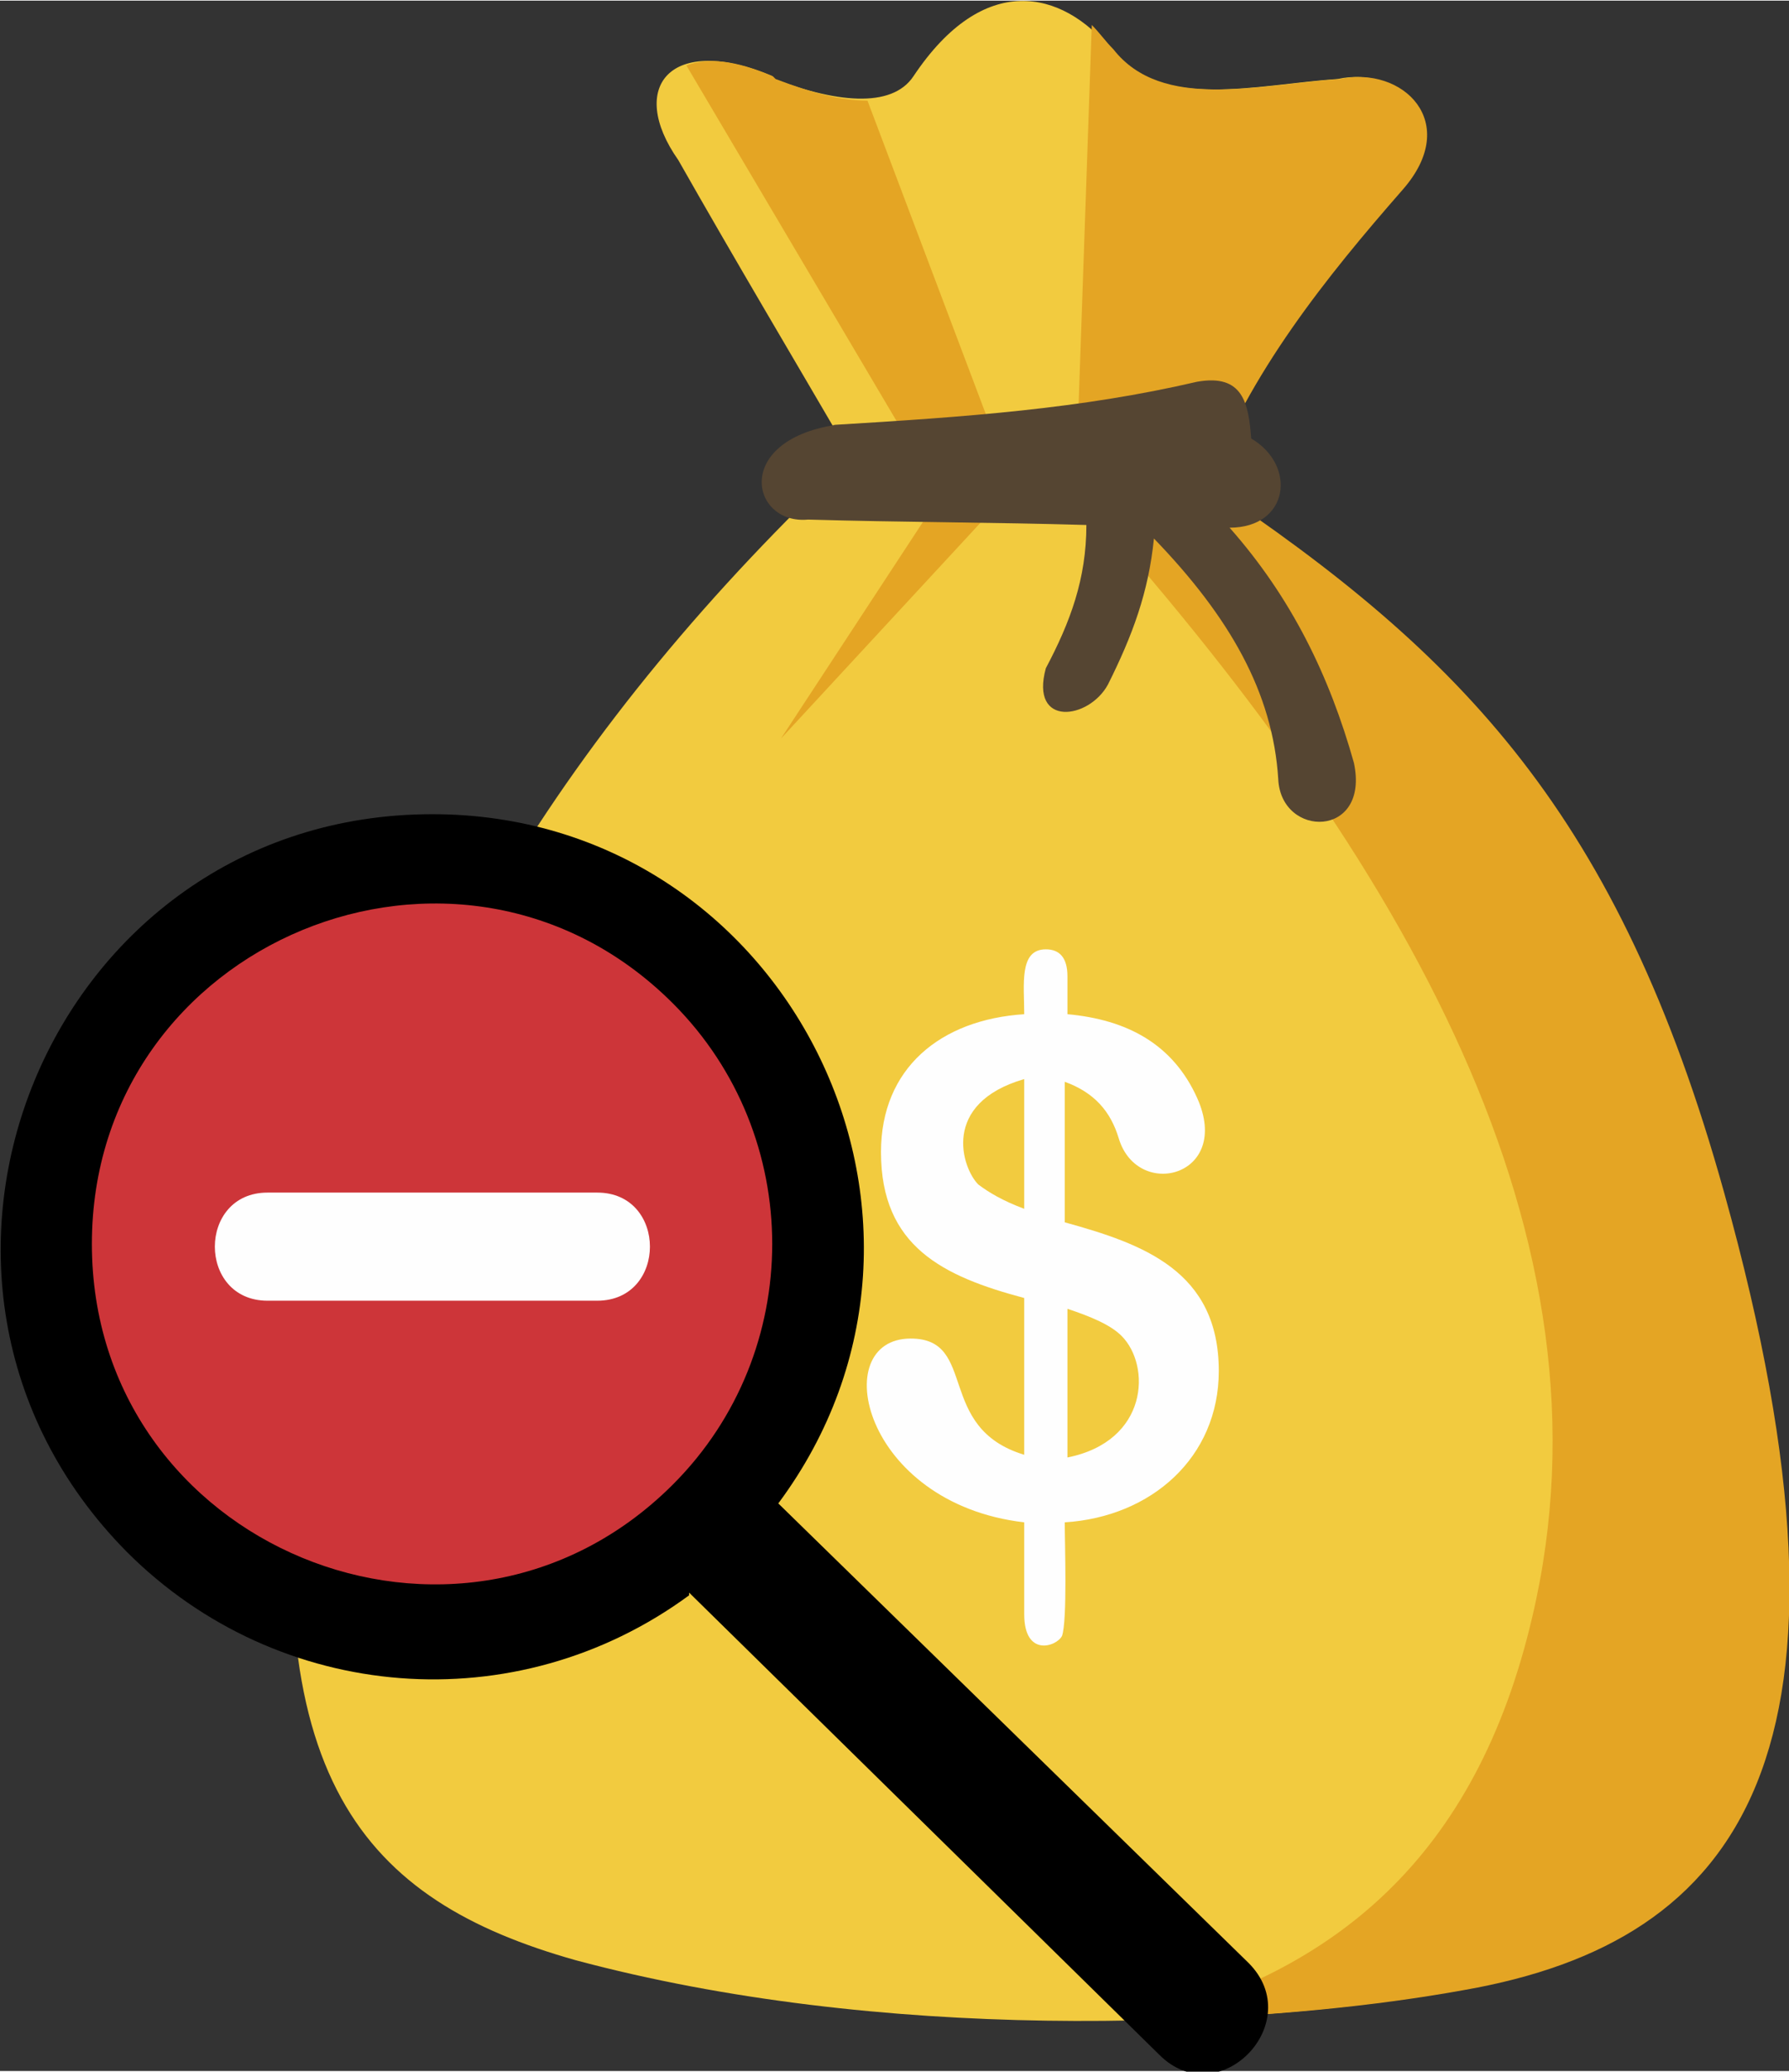
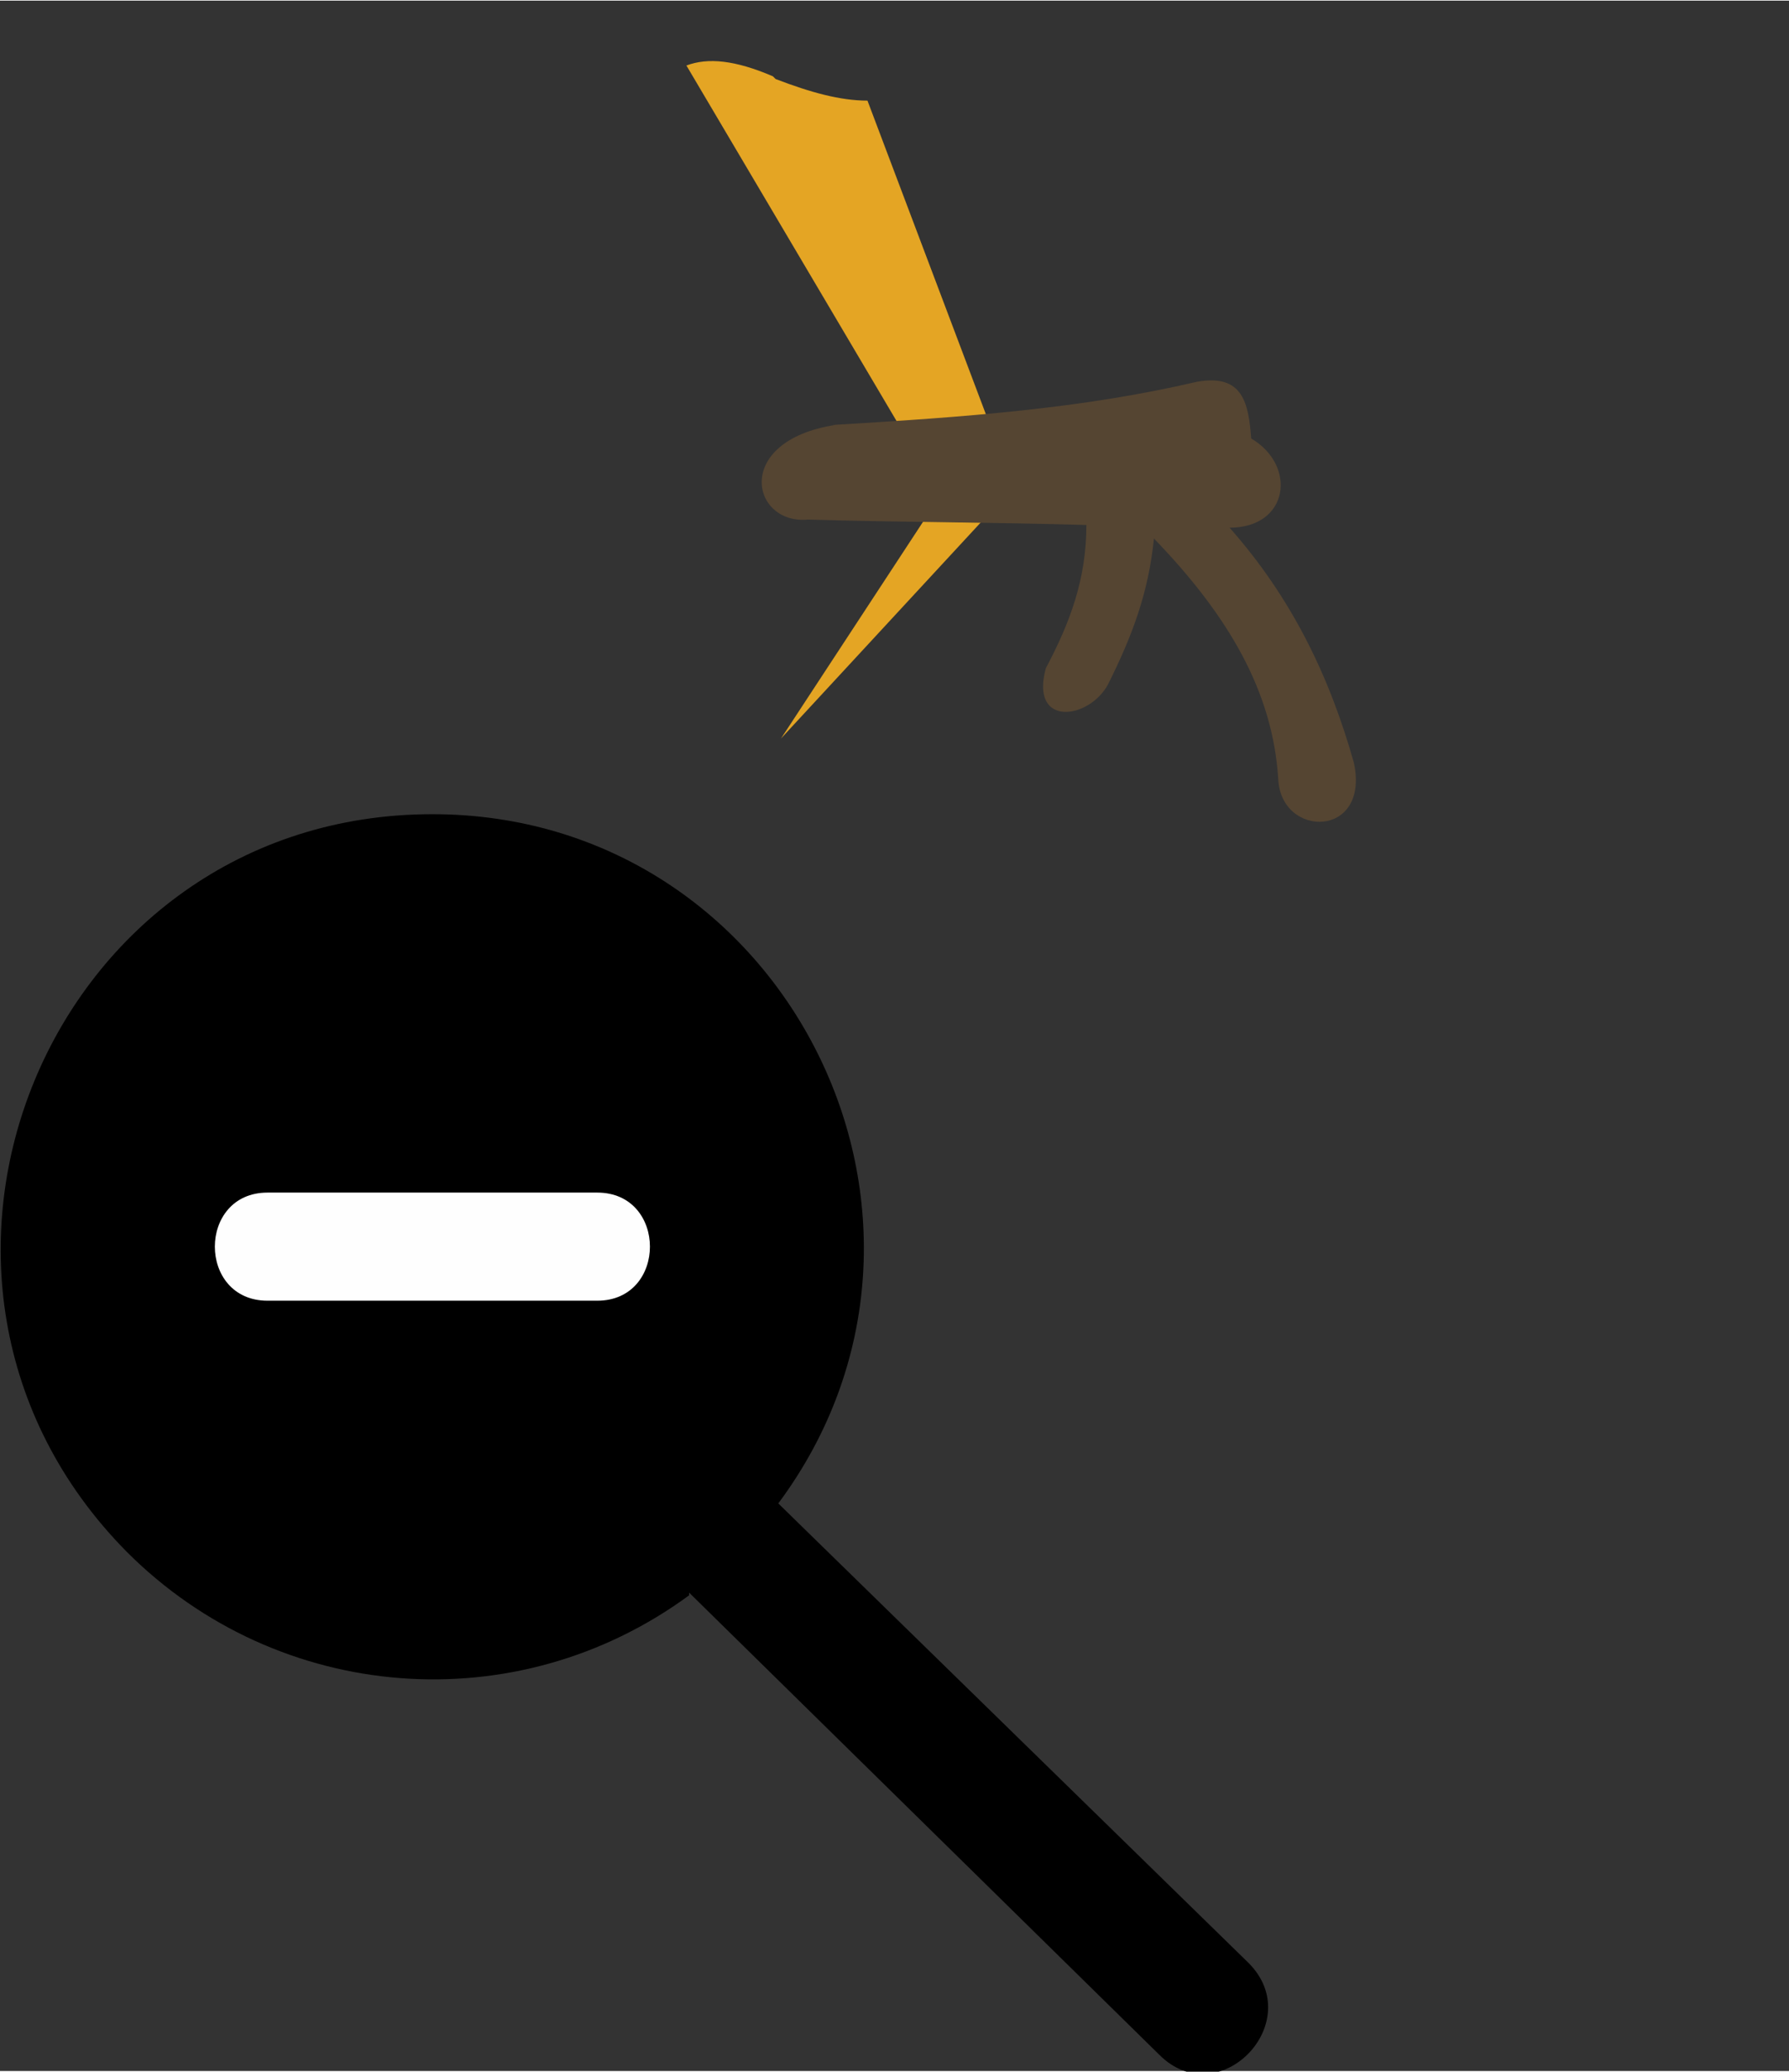
<svg xmlns="http://www.w3.org/2000/svg" xml:space="preserve" width="91.974mm" height="106.488mm" version="1.1" style="shape-rendering:geometricPrecision; text-rendering:geometricPrecision; image-rendering:optimizeQuality; fill-rule:evenodd; clip-rule:evenodd" viewBox="0 0 662 766">
  <rect x="0" y="0" width="662" height="766" fill="#333333" stroke="none" />
  <defs>
    <style type="text/css">
   
    .fil6 {fill:#FEFEFE}
    .fil4 {fill:black}
    .fil0 {fill:#F2CB3F}
    .fil2 {fill:#554532}
    .fil1 {fill:#E4A524}
    .fil3 {fill:#FEFEFE;fill-rule:nonzero}
    .fil5 {fill:#CD3539;fill-rule:nonzero}
   
  </style>
  </defs>
  <g id="Camada_x0020_1">
    <g id="_2507171031808">
-       <path class="fil0" d="M286 28c-38,-16 -54,4 -35,31 21,37 43,74 64,110 -104,98 -173,207 -202,343 -20,146 22,191 100,213 112,30 243,26 328,11 102,-18 154,-87 96,-295 -39,-140 -97,-199 -191,-262 15,-41 44,-77 72,-109 22,-25 0,-46 -23,-41 -30,2 -66,12 -84,-11 -18,-22 -47,-29 -73,10 -8,12 -29,10 -54,0z" />
      <path class="fil1" d="M286 28c-14,-6 -24,-7 -32,-4l94 159 -59 90 86 -93 -54 -143c-10,0 -21,-3 -34,-8z" />
-       <path class="fil1" d="M425 747c44,-1 84,-5 117,-11 102,-18 154,-87 96,-295 -39,-140 -97,-199 -191,-262 15,-41 44,-77 72,-109 22,-25 0,-46 -23,-41 -30,2 -66,12 -84,-11 -3,-3 -5,-6 -8,-9l-6 173c123,137 202,276 169,416 -21,90 -74,131 -143,149z" />
      <path class="fil2" d="M309 157c-38,6 -31,37 -10,35 34,1 69,1 103,2 0,20 -6,36 -15,53 -6,22 16,19 23,6 9,-18 15,-34 17,-54 28,29 44,57 46,89 1,22 34,22 28,-6 -9,-32 -23,-61 -46,-87 22,0 25,-23 8,-33 -1,-13 -3,-24 -20,-21 -43,10 -85,13 -135,16z" />
-       <path class="fil3" d="M395 361l0 14c22,2 39,11 48,31 13,29 -22,38 -29,15 -3,-10 -9,-17 -20,-21l0 52c29,8 57,18 57,55 0,32 -25,54 -57,56 0,8 1,36 -1,42 -2,4 -14,8 -14,-8l0 -34c-60,-7 -73,-68 -42,-68 25,0 9,33 42,43l0 -58c-30,-8 -53,-19 -53,-54 0,-31 22,-49 53,-51 0,-11 -2,-24 8,-24 5,0 8,3 8,10zm-16 86l0 -48c-31,9 -23,33 -17,39 4,3 9,6 17,9zm16 37l0 55c30,-6 31,-34 20,-45 -4,-4 -11,-7 -20,-10z" />
      <path class="fil4" d="M255 589l174 171c22,22 55,-12 33,-34l-174 -170c78,-105 3,-255 -128,-255 -142,0 -213,172 -113,273 56,56 144,63 208,16z" />
-       <path class="fil5" d="M249 371c-79,-79 -215,-23 -215,89 0,112 136,168 215,89 49,-49 49,-129 0,-178z" />
      <path class="fil6" d="M99 441l122 0c26,0 26,40 0,40l-122 0c-26,0 -26,-40 0,-40z" />
    </g>
  </g>
</svg>